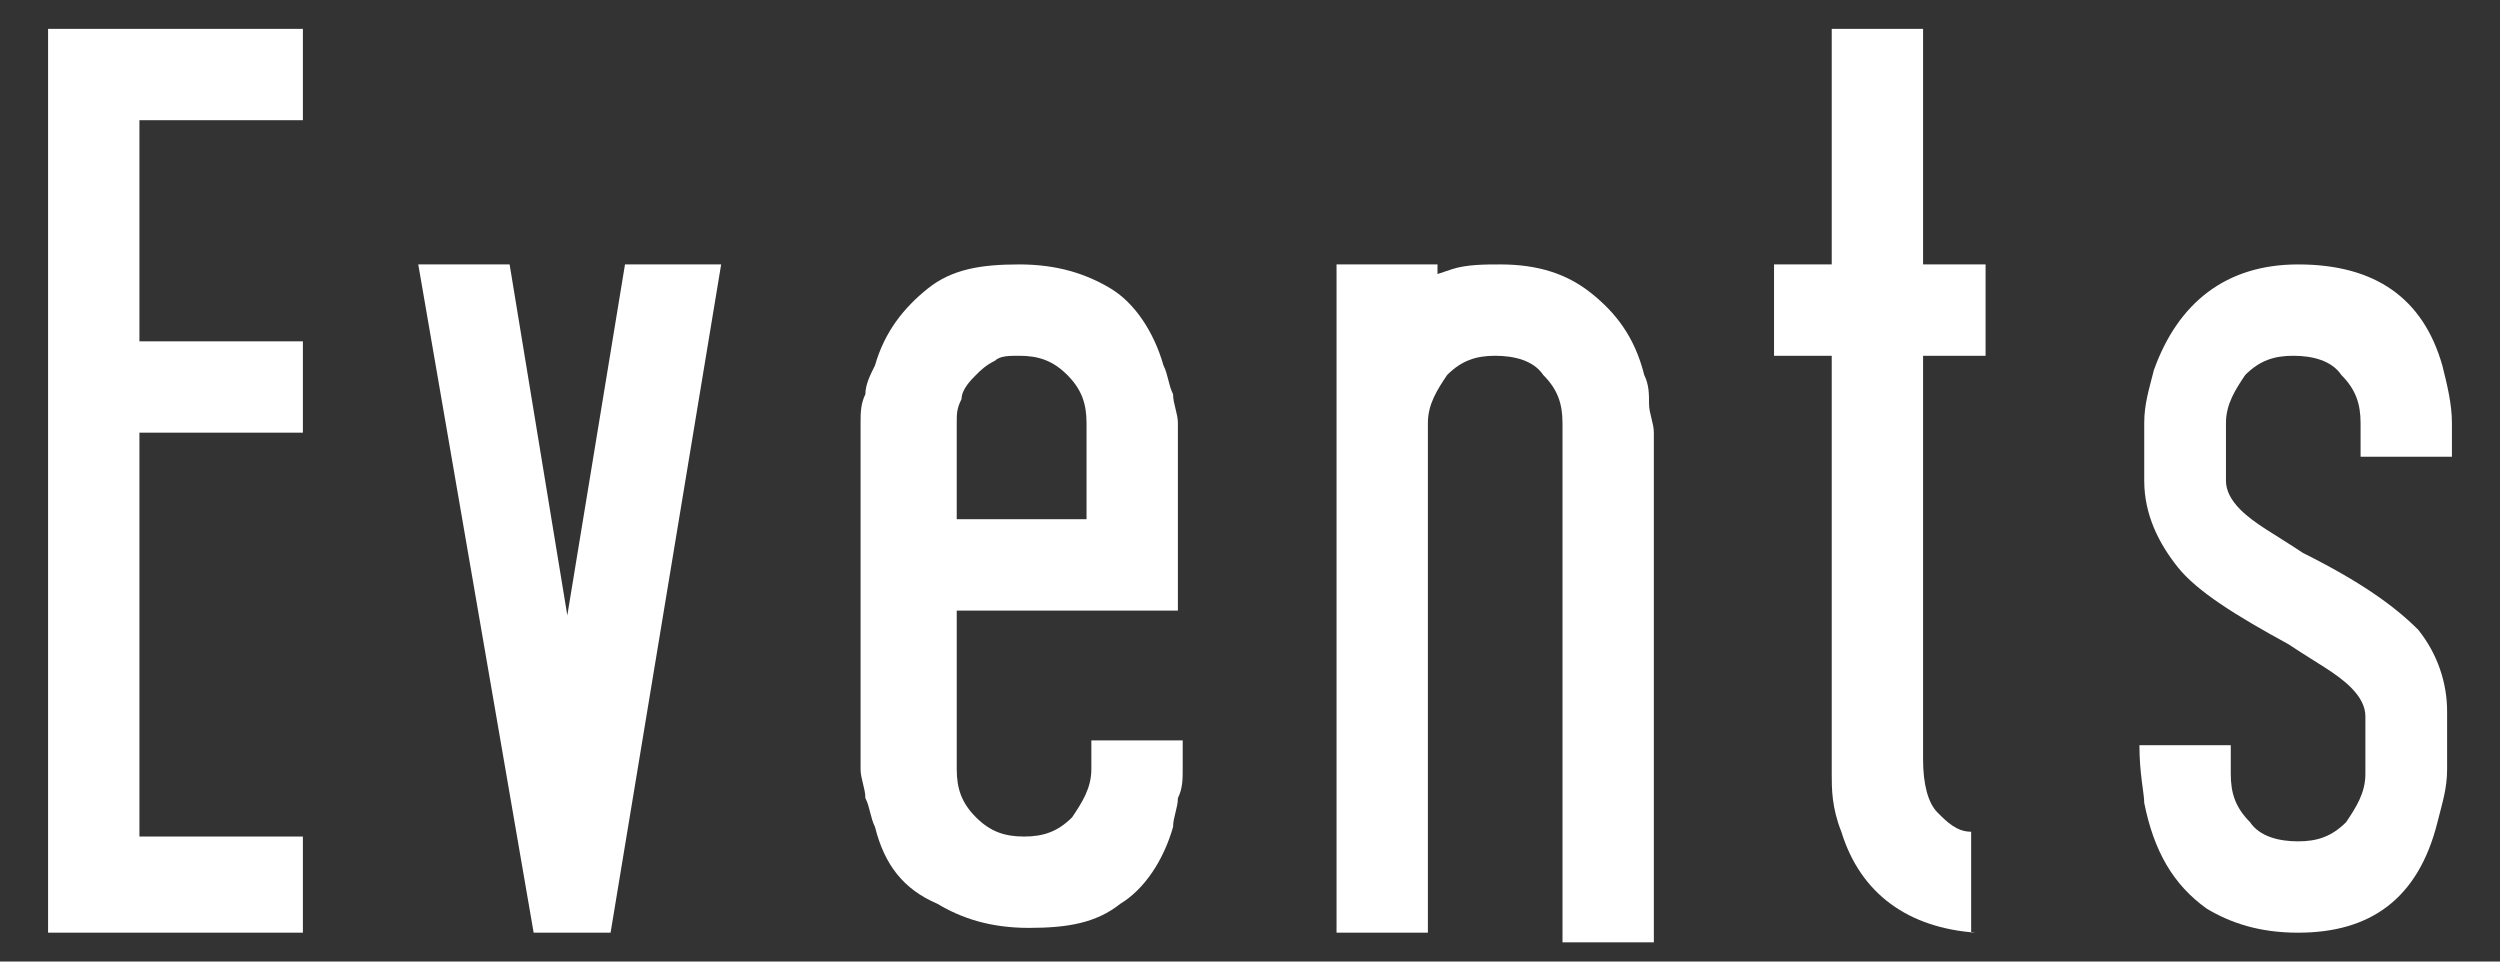
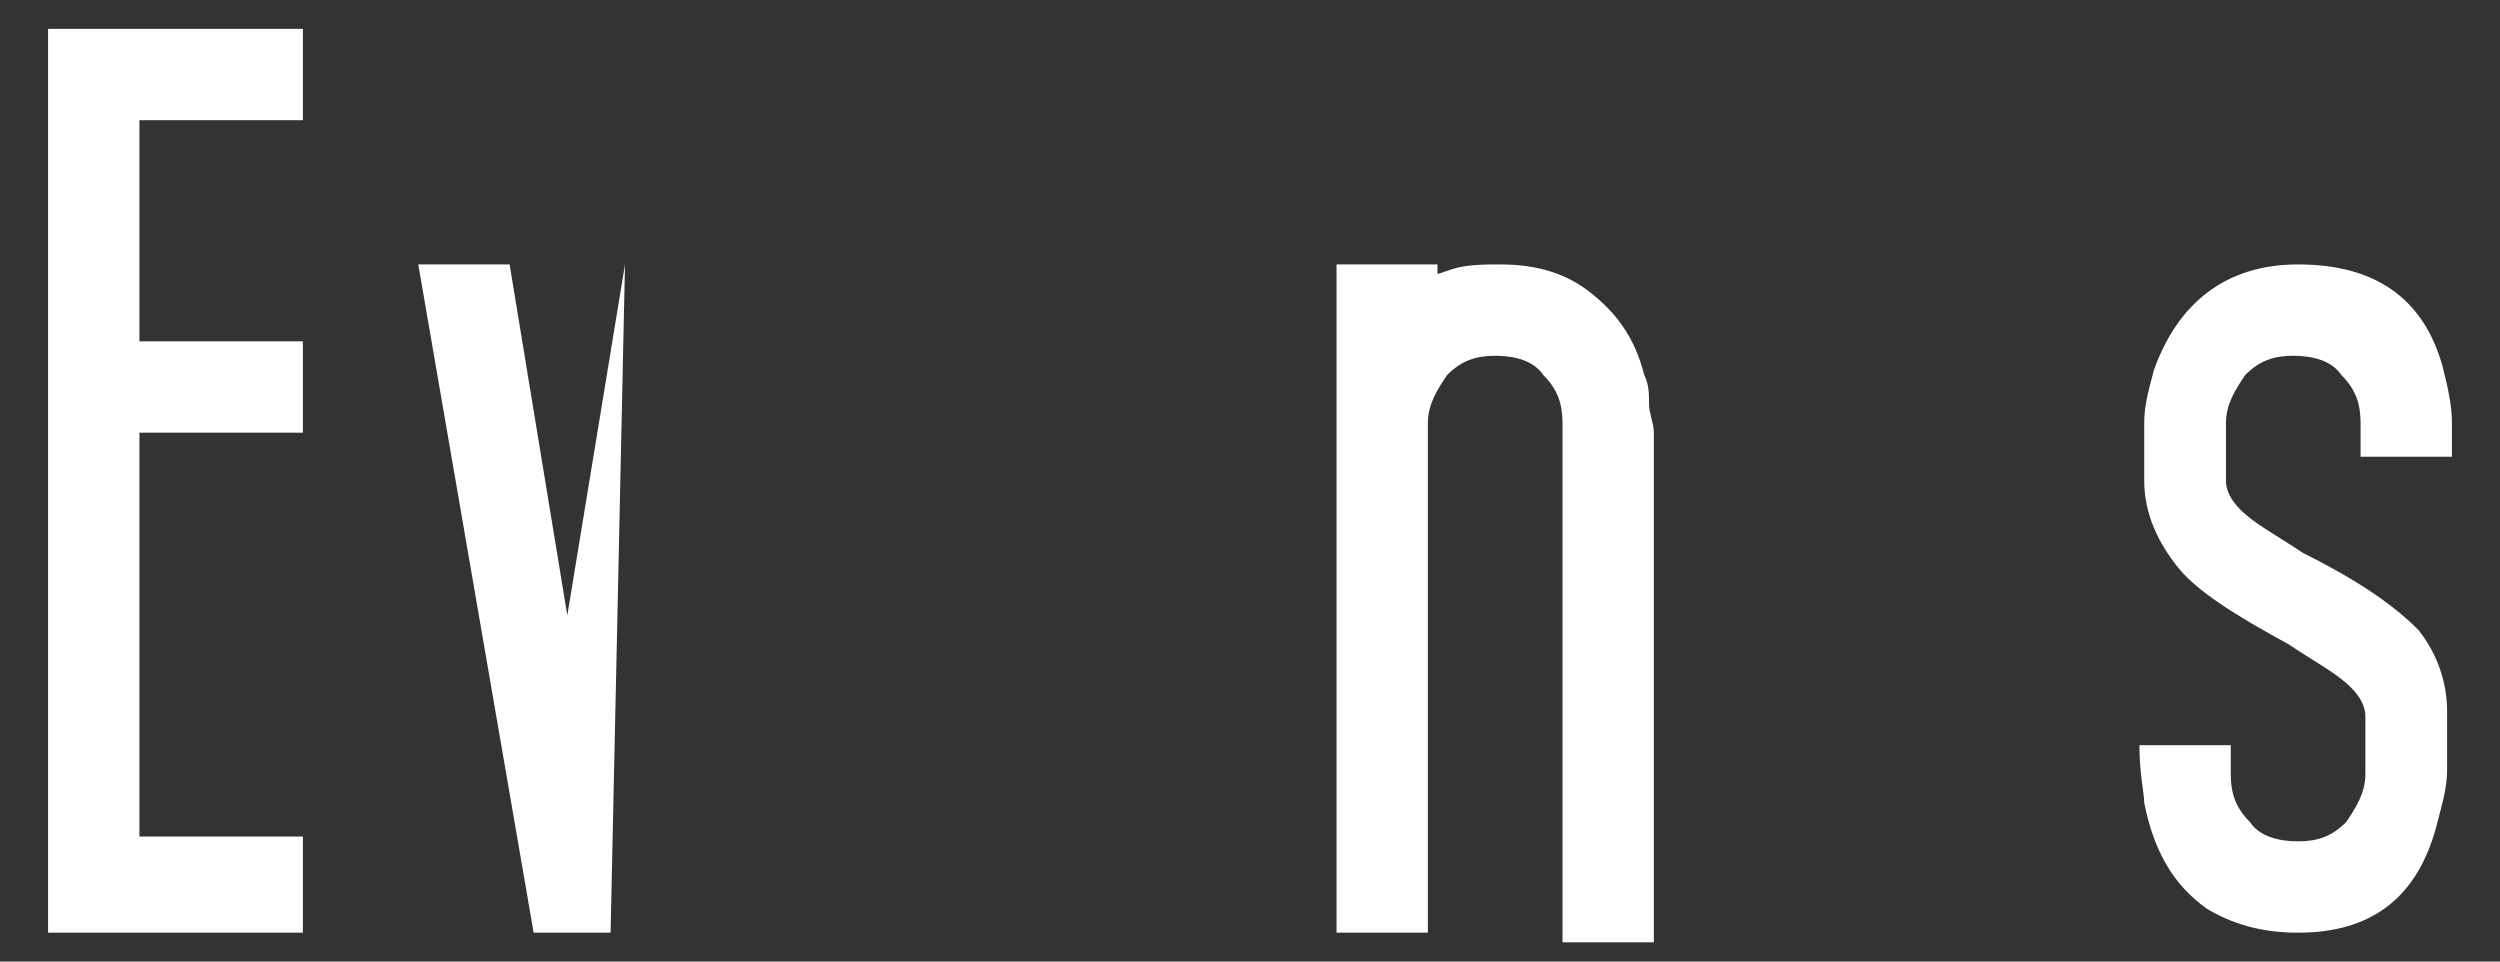
<svg xmlns="http://www.w3.org/2000/svg" version="1.1" id="レイヤー_1" x="0px" y="0px" viewBox="0 0 52 20" style="enable-background:new 0 0 52 20;" xml:space="preserve">
  <rect x="0" y="0" width="52" height="20" fill="#333333" stroke="none" />
  <style type="text/css">
	.st0{fill:#FFFFFF;}
</style>
  <g>
    <g>
      <path class="st0" d="M6.3,19.4H1V0.6h5.3v1.9H2.9v4.6h3.4V9H2.9v8.4h3.4V19.4z" />
-       <path class="st0" d="M12.7,19.4h-1.6L8.7,5.5h1.9l1.2,7.3l1.2-7.3H15L12.7,19.4z" />
-       <path class="st0" d="M18.2,17.2c-0.1-0.2-0.1-0.4-0.2-0.6c0-0.2-0.1-0.4-0.1-0.6V8.8c0-0.2,0-0.4,0.1-0.6c0-0.2,0.1-0.4,0.2-0.6    c0.2-0.7,0.6-1.2,1.1-1.6c0.5-0.4,1.1-0.5,1.9-0.5c0.8,0,1.4,0.2,1.9,0.5c0.5,0.3,0.9,0.9,1.1,1.6c0.1,0.2,0.1,0.4,0.2,0.6    c0,0.2,0.1,0.4,0.1,0.6v3.9h-4.6v3.3c0,0.4,0.1,0.7,0.4,1s0.6,0.4,1,0.4s0.7-0.1,1-0.4c0.2-0.3,0.4-0.6,0.4-1v-0.6h1.9v0.6    c0,0.2,0,0.4-0.1,0.6c0,0.2-0.1,0.4-0.1,0.6c-0.2,0.7-0.6,1.3-1.1,1.6c-0.5,0.4-1.1,0.5-1.9,0.5c-0.8,0-1.4-0.2-1.9-0.5    C18.8,18.5,18.4,18,18.2,17.2z M22.6,10.8v-2c0-0.4-0.1-0.7-0.4-1c-0.3-0.3-0.6-0.4-1-0.4c-0.2,0-0.4,0-0.5,0.1    c-0.2,0.1-0.3,0.2-0.4,0.3S20,8.1,20,8.3c-0.1,0.2-0.1,0.3-0.1,0.5v2H22.6z" />
+       <path class="st0" d="M12.7,19.4h-1.6L8.7,5.5h1.9l1.2,7.3l1.2-7.3L12.7,19.4z" />
      <path class="st0" d="M29.9,5.5v0.2l0.3-0.1c0.3-0.1,0.7-0.1,1-0.1c0.8,0,1.4,0.2,1.9,0.6c0.5,0.4,0.9,0.9,1.1,1.7    c0.1,0.2,0.1,0.4,0.1,0.6c0,0.2,0.1,0.4,0.1,0.6v10.6h-1.9V8.8c0-0.4-0.1-0.7-0.4-1c-0.2-0.3-0.6-0.4-1-0.4s-0.7,0.1-1,0.4    c-0.2,0.3-0.4,0.6-0.4,1v10.6h-1.9V5.5H29.9z" />
-       <path class="st0" d="M41.1,19.4c-1.4-0.1-2.4-0.8-2.8-2.1c-0.2-0.5-0.2-0.9-0.2-1.2V7.4h-1.2V5.5h1.2V0.6H40v4.9h1.3v1.9H40l0,8.4    c0,0.5,0.1,0.9,0.3,1.1c0.2,0.2,0.4,0.4,0.7,0.4V19.4z" />
      <path class="st0" d="M47.8,19.4c-0.8,0-1.4-0.2-1.9-0.5c-0.7-0.5-1.1-1.2-1.3-2.2c0-0.2-0.1-0.6-0.1-1.2h1.9v0.6    c0,0.4,0.1,0.7,0.4,1c0.2,0.3,0.6,0.4,1,0.4c0.4,0,0.7-0.1,1-0.4c0.2-0.3,0.4-0.6,0.4-1v-1.2c0-0.2-0.1-0.4-0.3-0.6    c-0.3-0.3-0.7-0.5-1.3-0.9c-1.1-0.6-1.9-1.1-2.3-1.6c-0.4-0.5-0.7-1.1-0.7-1.8V8.8c0-0.4,0.1-0.7,0.2-1.1c0.5-1.4,1.5-2.2,3-2.2    c1.6,0,2.6,0.7,3,2.1C50.9,8,51,8.4,51,8.8v0.7h-1.9V8.8c0-0.4-0.1-0.7-0.4-1c-0.2-0.3-0.6-0.4-1-0.4s-0.7,0.1-1,0.4    c-0.2,0.3-0.4,0.6-0.4,1l0,1.2c0,0.2,0.1,0.4,0.3,0.6c0.3,0.3,0.7,0.5,1.3,0.9c1.2,0.6,1.9,1.1,2.4,1.6c0.4,0.5,0.6,1.1,0.6,1.7    v1.2c0,0.4-0.1,0.7-0.2,1.1C50.3,18.7,49.3,19.4,47.8,19.4z" />
    </g>
  </g>
</svg>